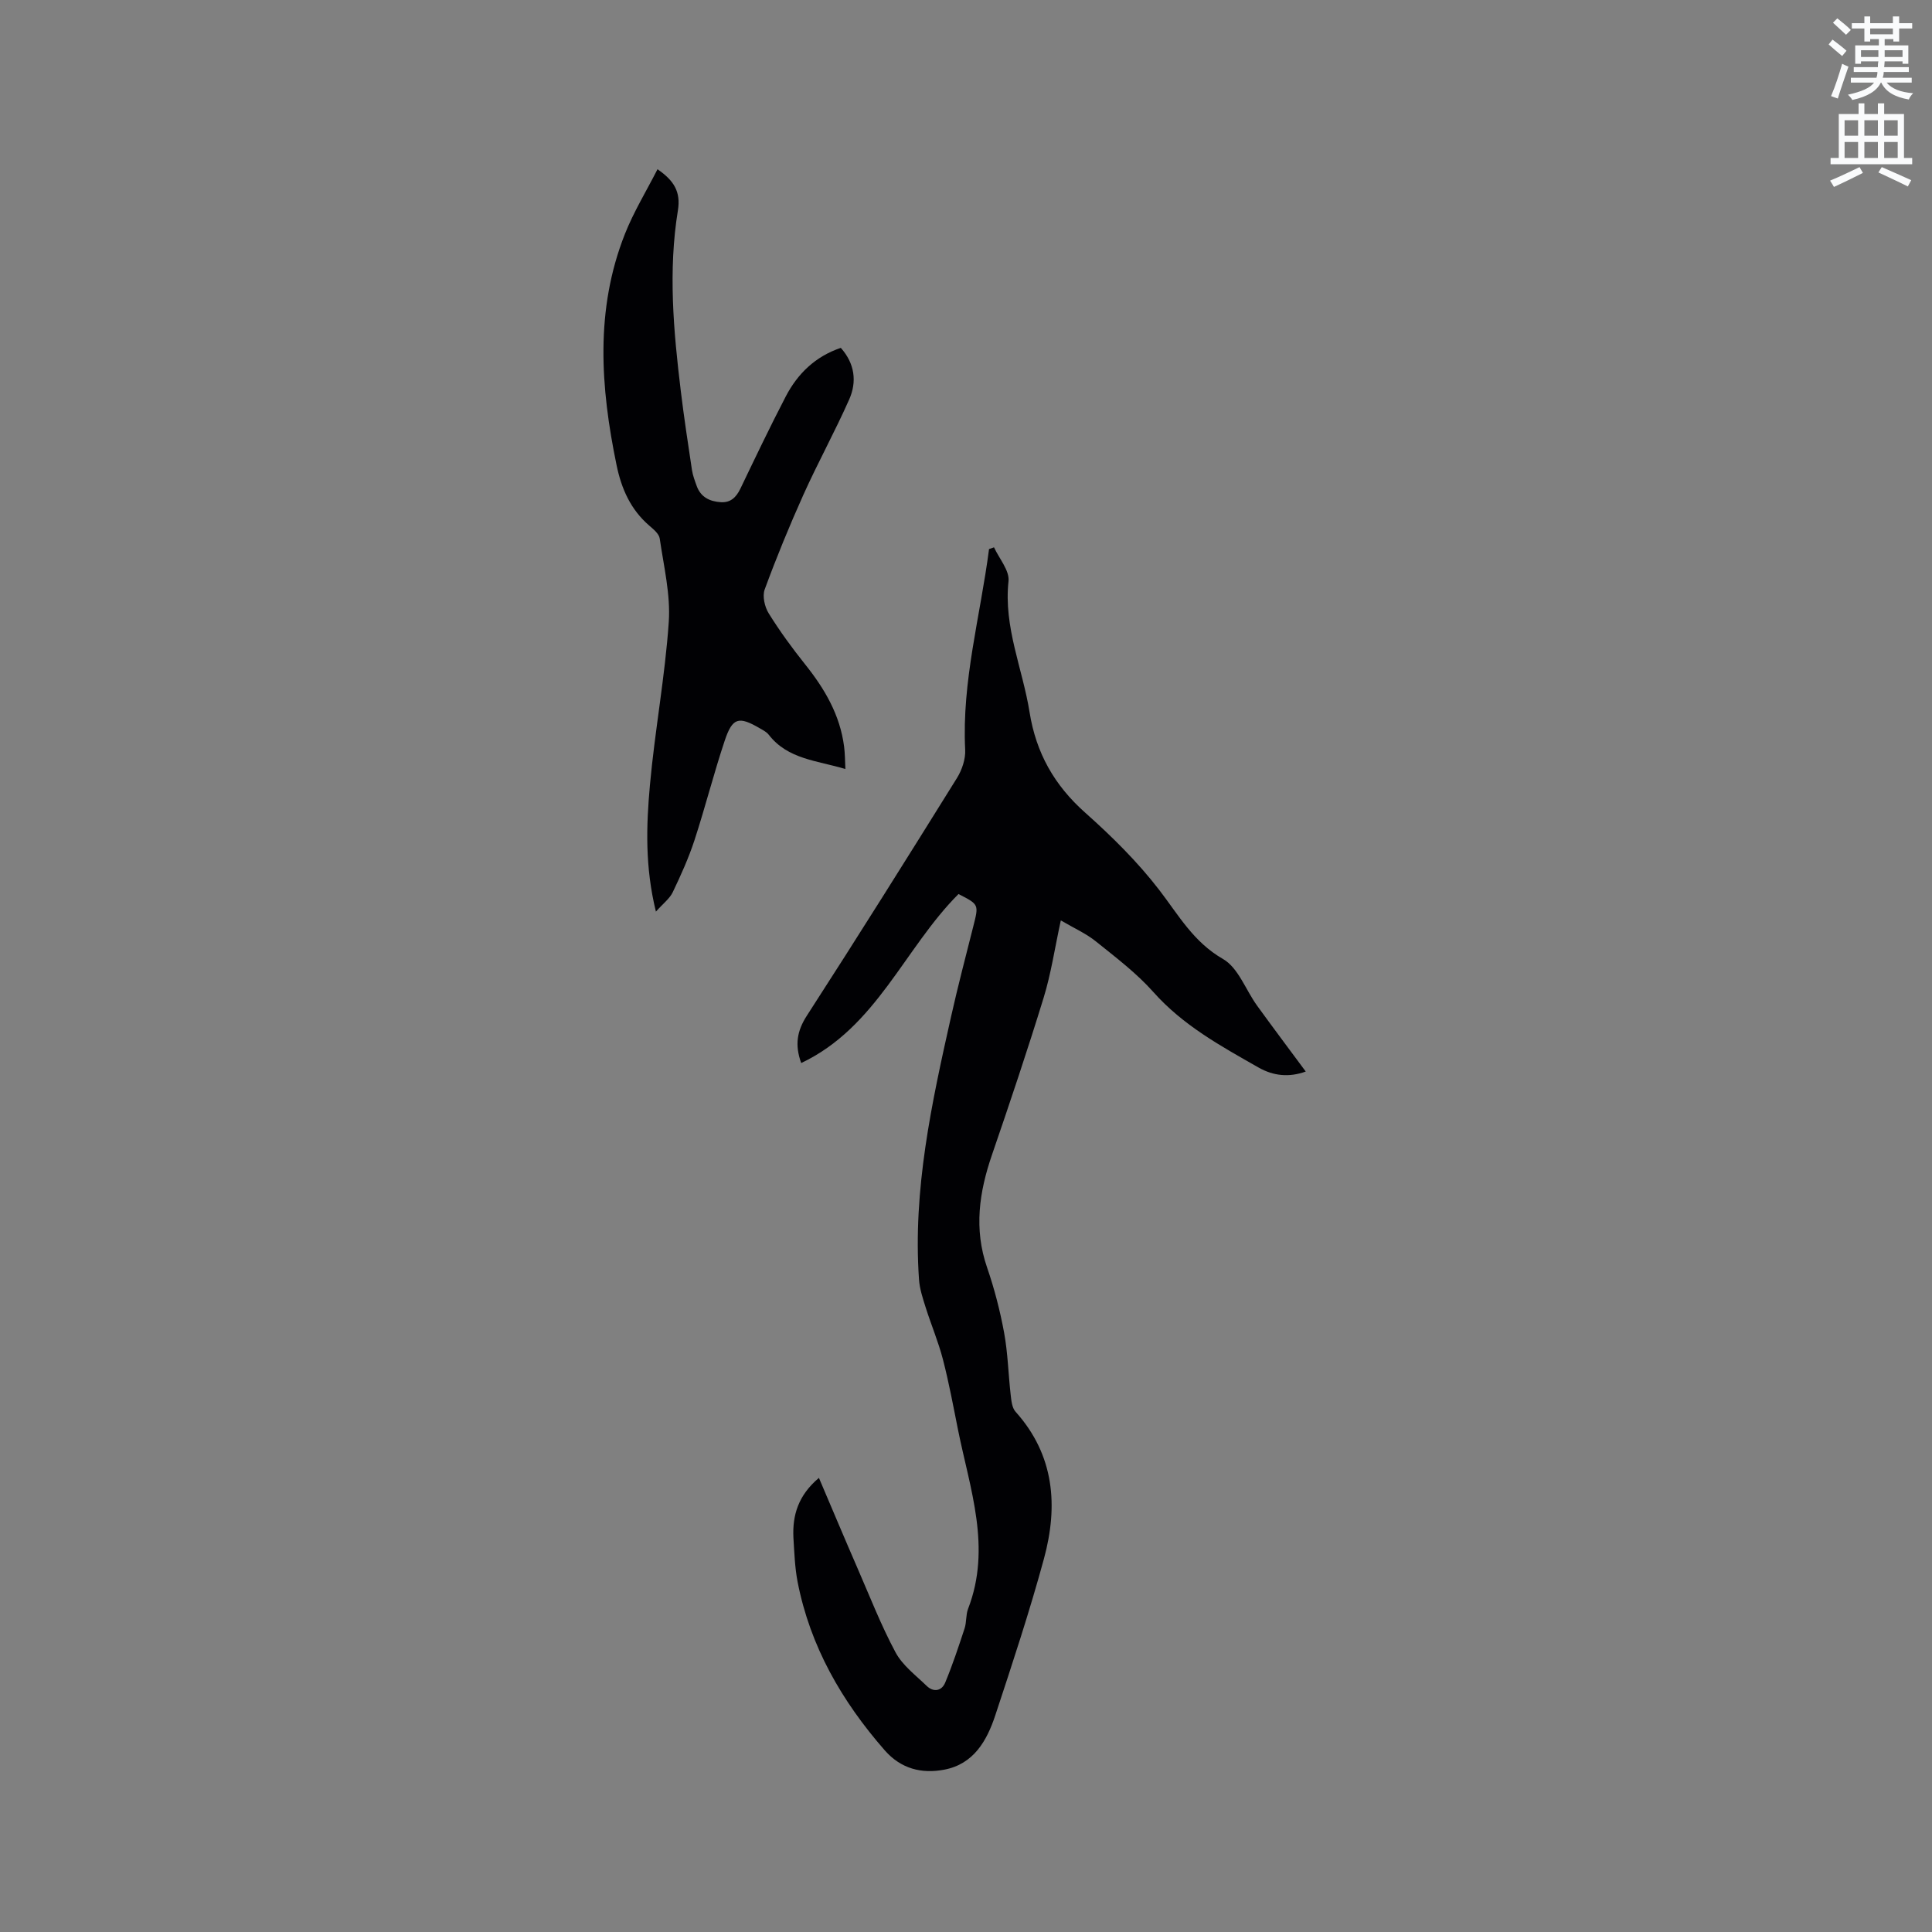
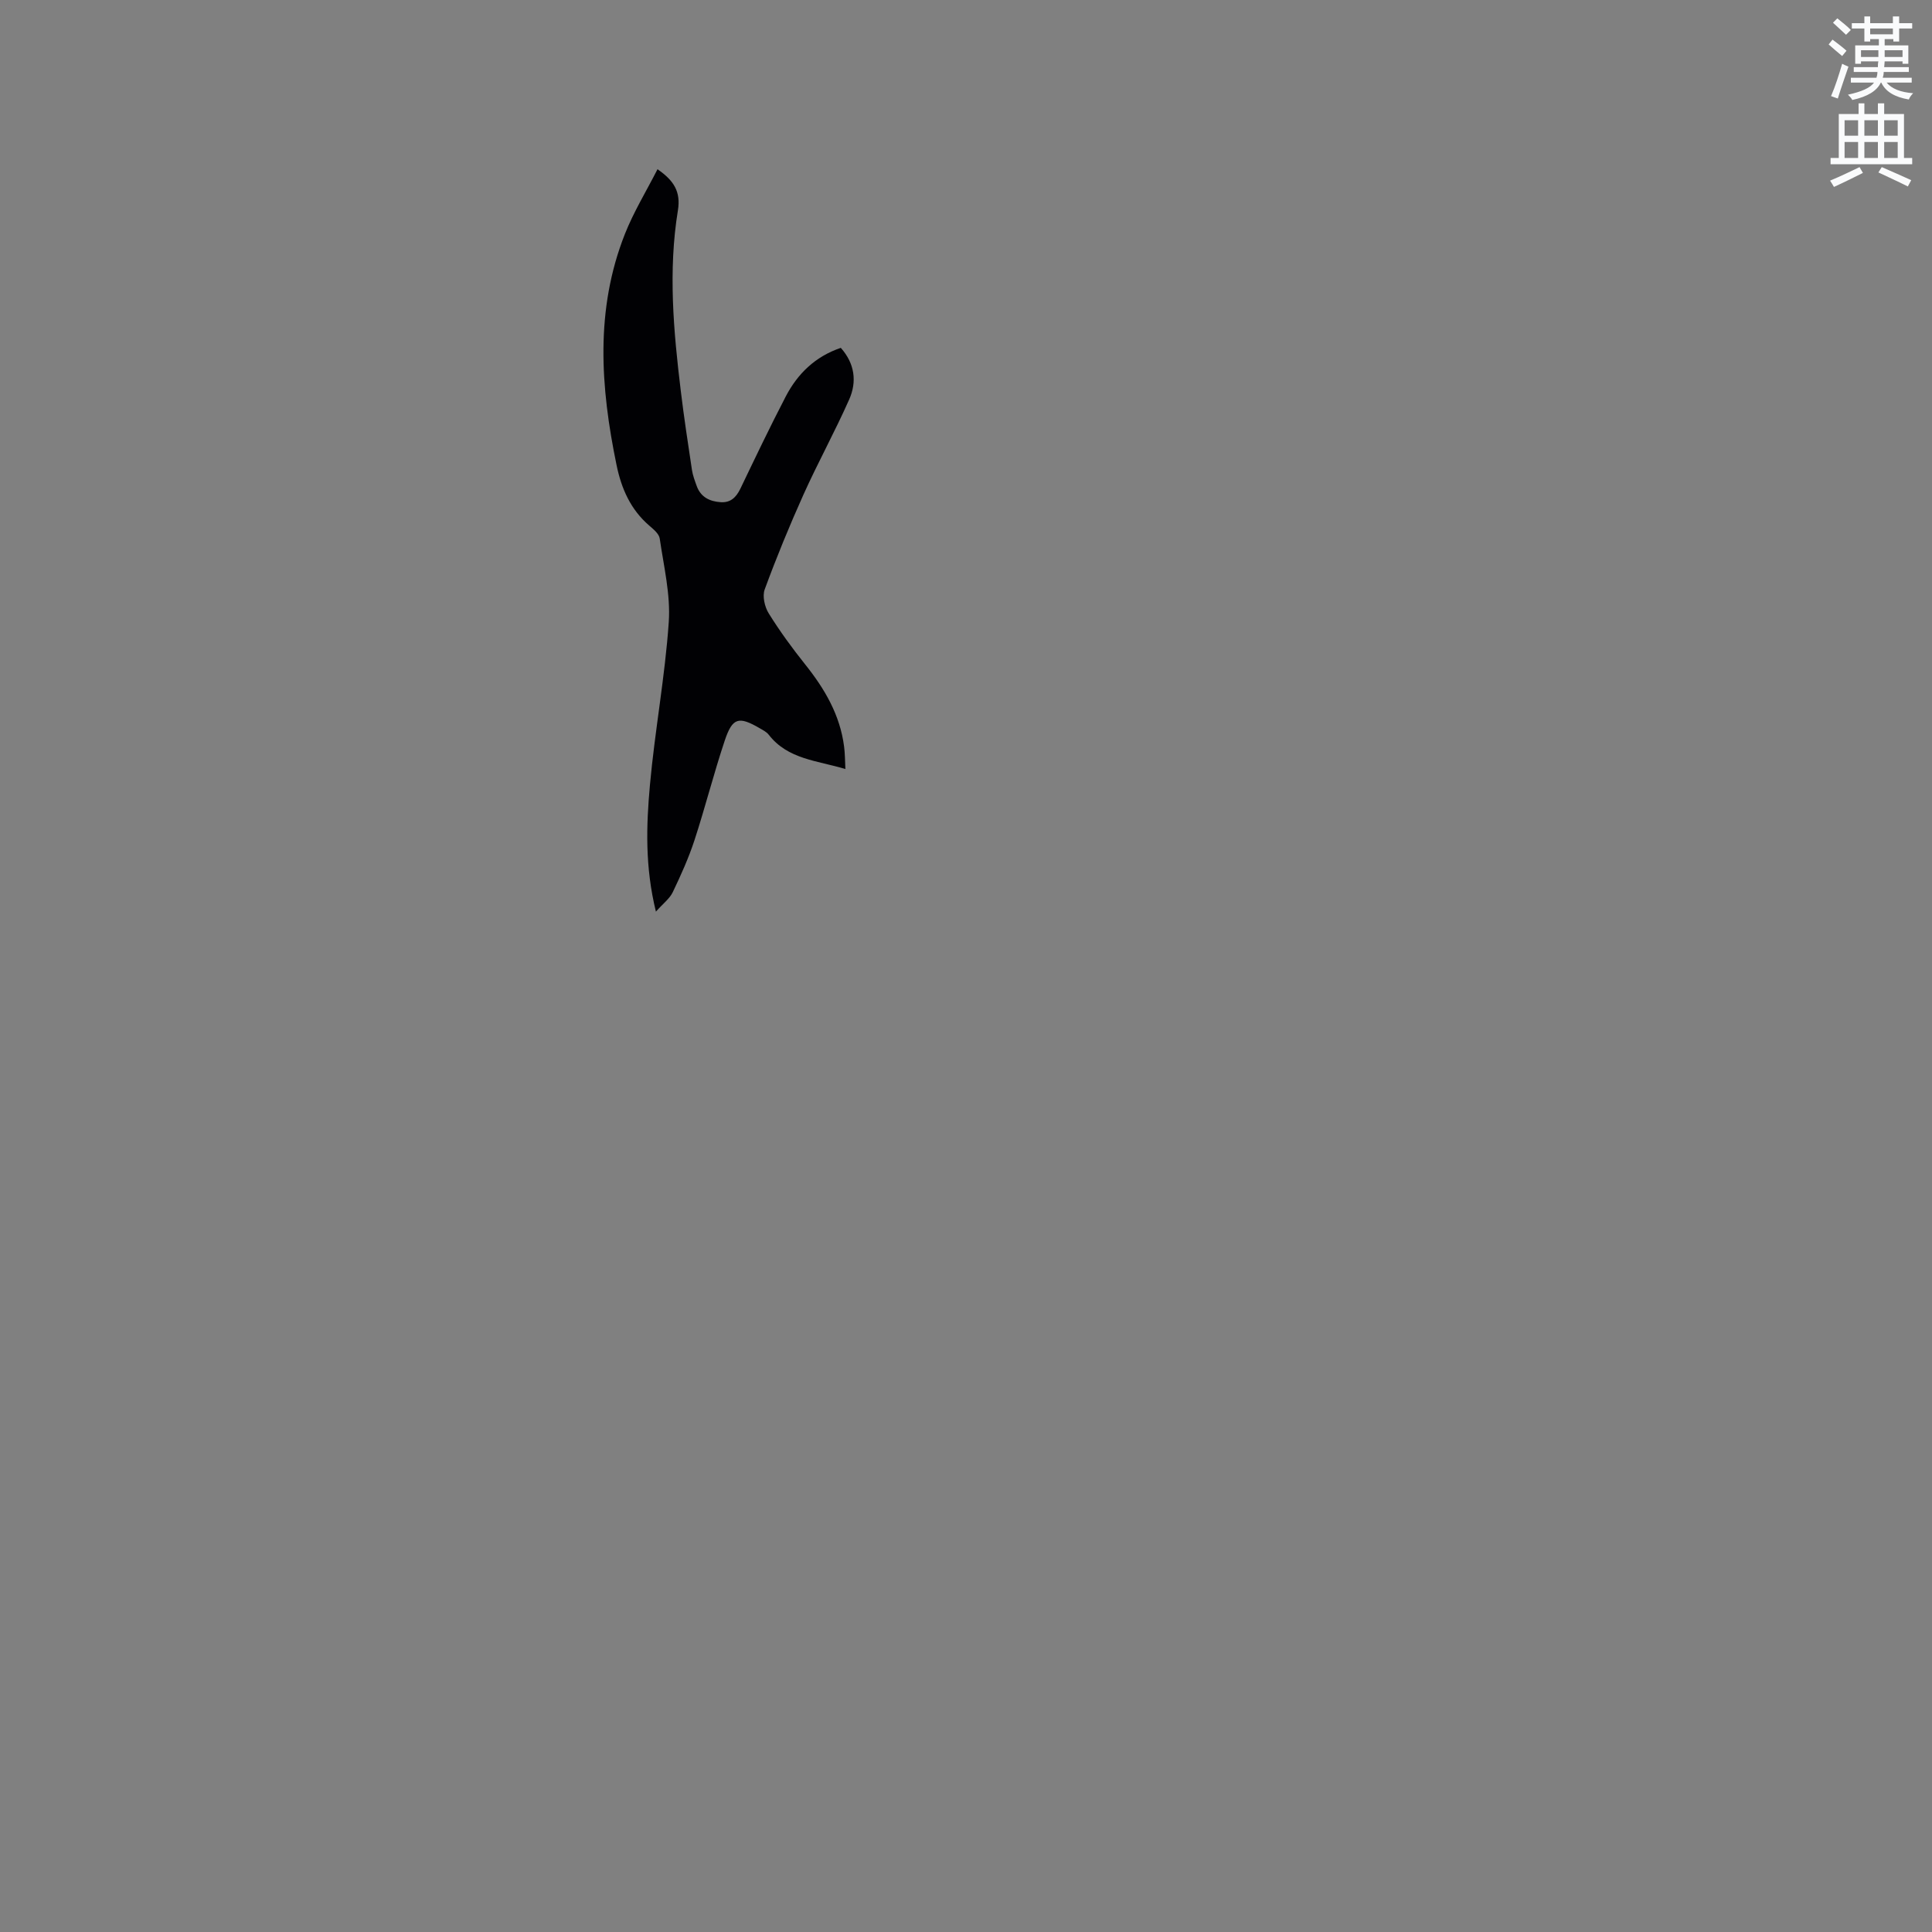
<svg xmlns="http://www.w3.org/2000/svg" enable-background="new 0 0 400 400" viewBox="0 0 400 400">
  <rect x="0" y="0" width="400" height="400" fill="#808080" stroke="none" />
  <path d="m378.6 9.2.8-1c.9.7 1.9 1.4 2.9 2.3l-.9 1.1c-1.1-.9-2-1.7-2.8-2.4zm.5 10.7c.9-2.1 1.6-4.3 2.3-6.7.4.2.8.4 1.3.6-.7 2.1-1.5 4.3-2.2 6.6zm.4-15.2.9-.9c1 .8 2 1.6 2.8 2.4l-1 1c-1-.9-1.9-1.8-2.7-2.5zm12.5-1.3h1.2v1.4h2.7v1.1h-2.7v2.7h-1.2v-.5h-1.8v1.3h4.9v3.8h-1.2v-.5h-3.7c0 .4-.1.9-.1 1.2h5.1v1h-5.2c0 .5-.1.9-.2 1.2h6v1h-5.2c1.1 1.3 2.9 2 5.5 2.2-.4.4-.7.8-.9 1.3-2.9-.5-4.8-1.6-5.7-3.5h-.1c-.8 1.7-2.7 2.9-5.9 3.6-.2-.4-.6-.8-.9-1.1 2.8-.6 4.6-1.4 5.4-2.5h-4.8v-1h5.3c.1-.3.2-.7.2-1.2h-4.9v-1h5c0-.4 0-.8.1-1.2h-3.6v.5h-1.2v-3.8h4.9v-1.3h-1.8v.5h-1.2v-2.7h-2.6v-1.1h2.6v-1.4h1.2v1.4h4.7v-1.4zm-6.7 8.4h3.6c0-.4 0-.9 0-1.4h-3.6zm1.9-4.7h4.7v-1.2h-4.7zm6.7 3.3h-3.7v1.4h3.7z" fill="#fafbfc" />
  <path d="m384.7 21.4h1.3v2.2h2.8v-2.2h1.3v2.2h4.1v9.1h1.7v1.3h-16.9v-1.3h1.7v-9.1h4.1v-2.2zm.3 13.2.7 1.2c-1.8.9-3.8 1.9-6 2.9-.2-.4-.5-.8-.8-1.3 2.4-1 4.4-2 6.1-2.8zm-3.1-6.5h2.8v-3.2h-2.8zm0 4.6h2.8v-3.3h-2.8zm4.1-4.6h2.8v-3.2h-2.8zm0 4.6h2.8v-3.3h-2.8zm3.6 1.9c2.1.9 4.1 1.8 6.1 2.7l-.7 1.3c-2.2-1.1-4.2-2-6.1-2.9zm3.3-9.7h-2.8v3.2h2.8zm-2.8 7.8h2.8v-3.3h-2.8z" fill="#fafbfc" />
  <g fill="#010104">
-     <path d="m169.55 305.98c2.74 6.42 5.35 12.64 8.04 18.82 2.53 5.81 4.84 11.75 7.83 17.32 1.44 2.68 4.15 4.71 6.42 6.91 1.44 1.4 3.13 1.09 3.86-.68 1.52-3.66 2.77-7.44 4.01-11.21.42-1.29.24-2.79.72-4.05 4.9-12.68.38-24.81-2.08-37.05-.98-4.88-1.88-9.78-3.13-14.6-.95-3.66-2.44-7.17-3.58-10.78-.59-1.88-1.24-3.82-1.37-5.76-1.3-18.55 2.61-36.48 6.63-54.38 1.41-6.3 3.05-12.55 4.63-18.81 1.13-4.45 1.16-4.44-3.08-6.61-11.22 11.21-16.96 27.6-32.57 34.99-1.36-3.77-.87-6.65 1.18-9.82 10.52-16.29 20.82-32.72 31.07-49.19 1.04-1.68 1.8-3.93 1.7-5.86-.72-14.16 3.15-27.71 4.94-41.54.34-.12.69-.24 1.03-.36 1.07 2.34 3.24 4.81 3 7.01-1.03 9.53 2.92 18.1 4.36 27.12 1.35 8.44 5.12 15.11 11.5 20.79 5.53 4.92 10.89 10.21 15.38 16.06 3.99 5.19 7.06 10.74 13.17 14.25 3.16 1.81 4.69 6.39 7.05 9.65 3.28 4.53 6.64 9 10.08 13.65-3.44 1.25-6.69.92-9.77-.83-7.8-4.44-15.64-8.72-21.77-15.62-3.49-3.93-7.79-7.18-11.92-10.5-2.01-1.62-4.45-2.7-7.25-4.34-1.26 5.78-2.02 11.02-3.56 16.02-3.35 10.91-6.99 21.74-10.7 32.54-2.65 7.7-3.76 15.33-1.01 23.29 1.51 4.39 2.69 8.94 3.53 13.51.78 4.23.87 8.59 1.36 12.87.14 1.2.27 2.67 1 3.48 8.08 9 8.86 19.51 5.89 30.44-2.97 10.92-6.53 21.69-10.08 32.44-1.74 5.26-4.48 10.09-10.56 11.24-4.67.89-8.95-.16-12.32-4-8.88-10.15-15.43-21.49-18.04-34.85-.58-3-.68-6.1-.87-9.17-.23-4.63.98-8.77 5.28-12.39z" />
    <path d="m135.8 188.74c-2.28-9.27-2-17.78-1.24-26.2 1.02-11.28 3.13-22.46 3.9-33.75.39-5.7-1.04-11.54-1.87-17.29-.14-.98-1.29-1.92-2.16-2.67-3.87-3.33-5.77-7.64-6.78-12.55-3.33-16.11-4.48-32.16 1.74-47.86 1.81-4.57 4.42-8.83 6.74-13.38 3.41 2.35 4.85 4.66 4.22 8.54-2.03 12.46-.91 24.93.6 37.36.66 5.46 1.49 10.91 2.31 16.35.17 1.14.6 2.25.99 3.34.83 2.29 2.66 3.18 4.93 3.34 2.09.15 3.24-1.01 4.11-2.8 3.07-6.39 6.12-12.8 9.39-19.08 2.46-4.73 6.13-8.29 11.4-10.07 2.9 3.26 3.37 7.01 1.73 10.7-2.95 6.65-6.47 13.04-9.46 19.68-2.9 6.45-5.59 13-8.03 19.64-.51 1.39 0 3.62.84 4.96 2.28 3.67 4.85 7.19 7.55 10.57 4.04 5.05 7.21 10.46 8.05 16.99.19 1.44.18 2.9.27 4.66-5.84-1.77-11.91-1.99-15.87-7.1-.43-.56-1.15-.93-1.79-1.3-4.41-2.58-5.71-2.3-7.32 2.51-2.28 6.82-4.04 13.81-6.27 20.64-1.21 3.69-2.83 7.27-4.51 10.78-.64 1.32-1.98 2.31-3.47 3.99z" />
  </g>
</svg>